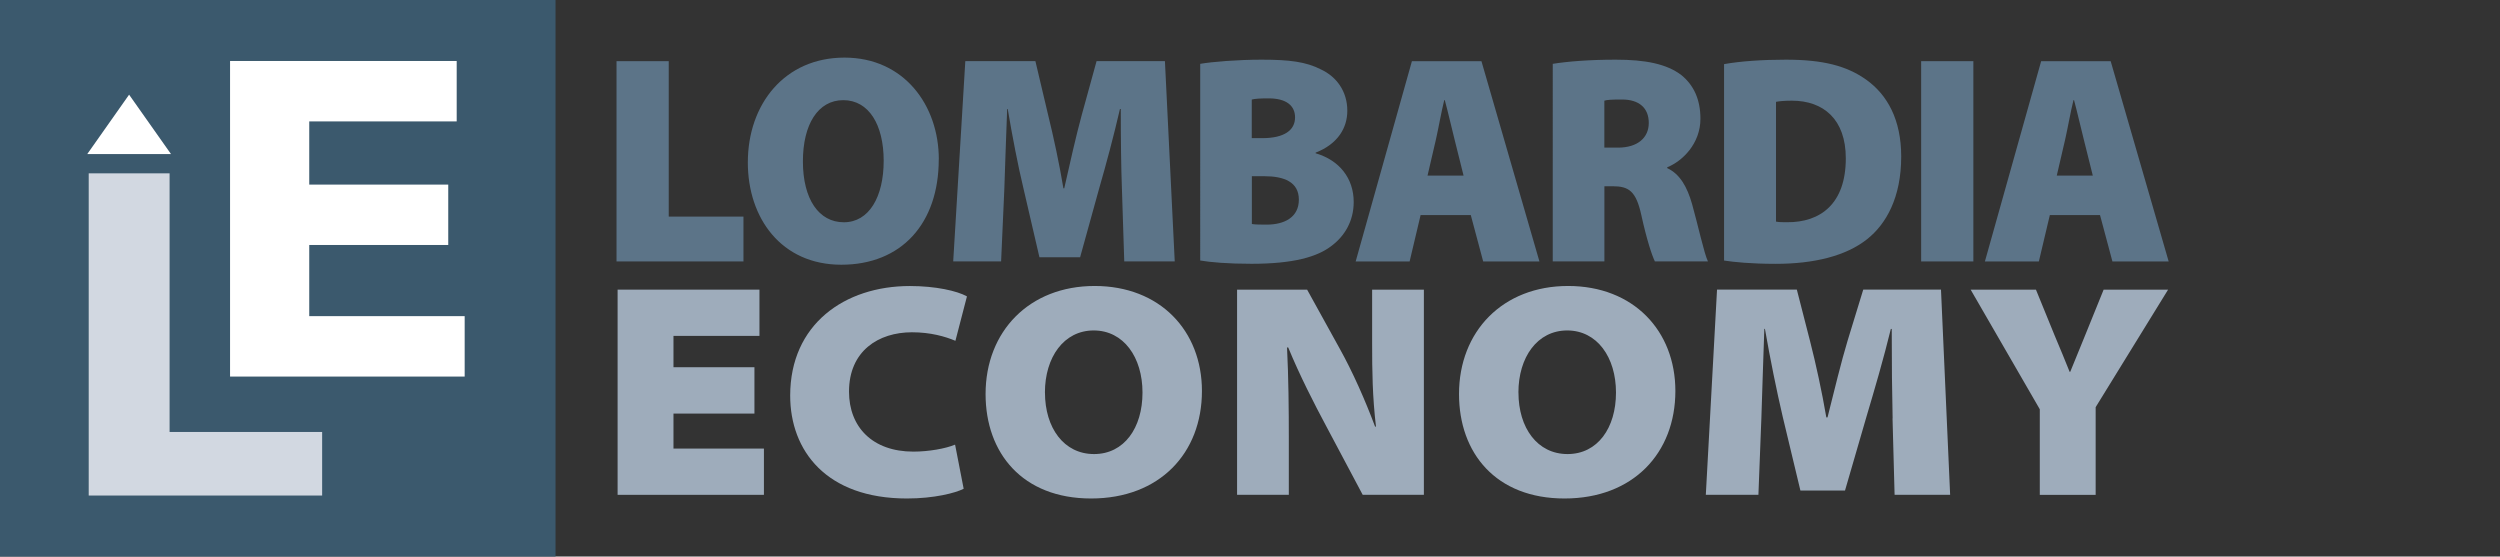
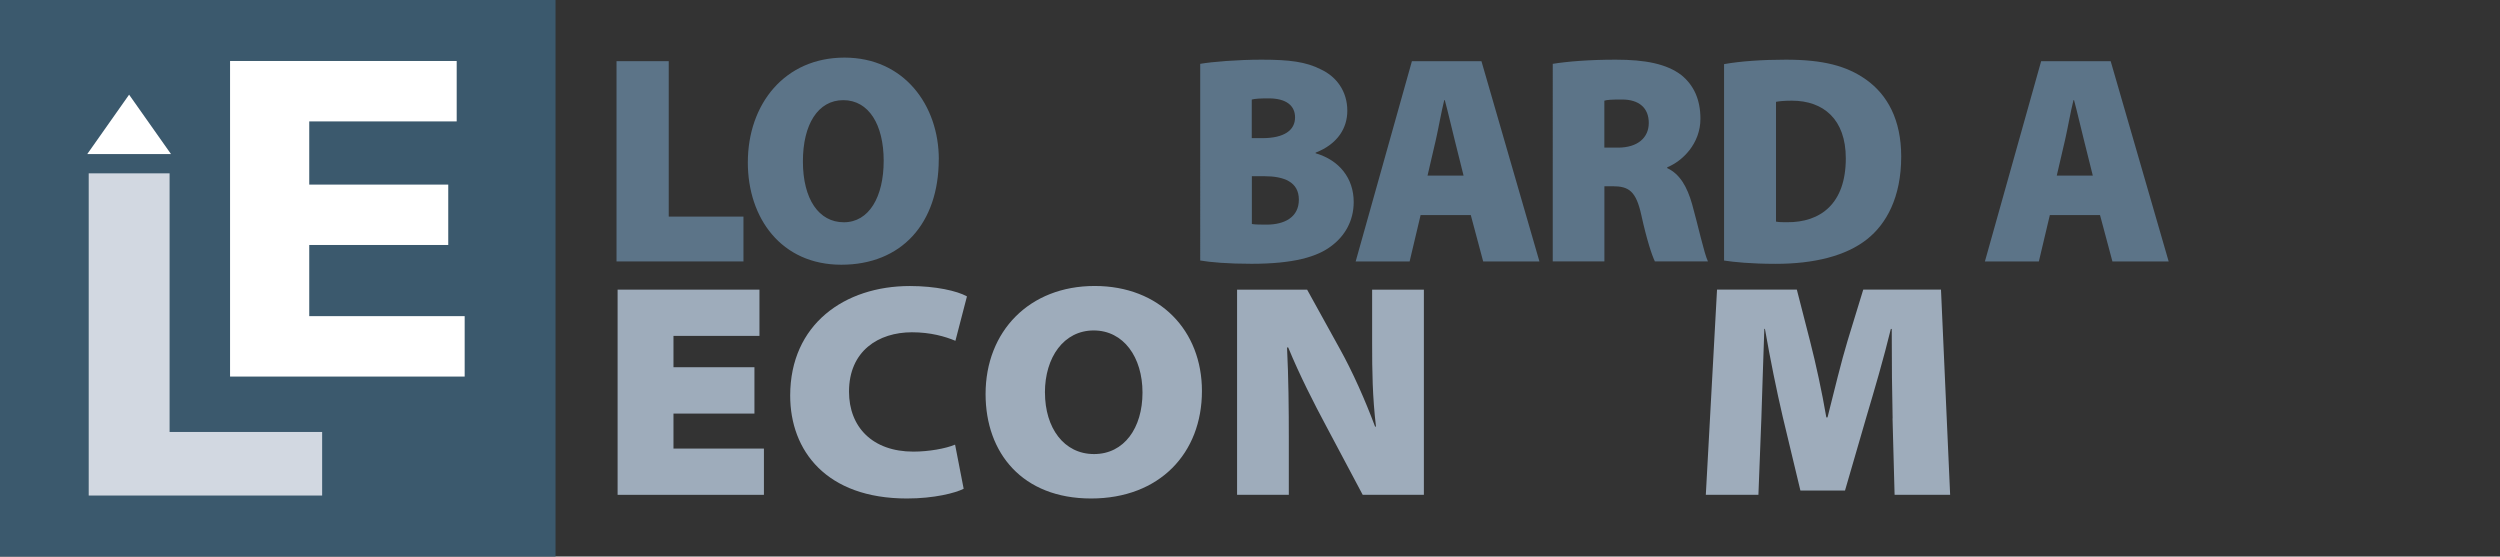
<svg xmlns="http://www.w3.org/2000/svg" id="Livello_1" data-name="Livello 1" viewBox="0 0 532.91 118.64">
  <rect x="0" y="0" width="532.91" height="118.64" fill="#333333" stroke="none" />
  <defs>
    <style> .cls-1 { fill: #fff; } .cls-2 { fill: #d2d8e1; } .cls-3 { fill: #9eacbb; } .cls-4 { fill: #5c7488; } .cls-5 { fill: #3b596d; } </style>
  </defs>
  <g>
    <g>
      <path class="cls-2" d="M18.91,36.95h17.24v55.13h32.52v13.55H18.91V36.95Z" />
      <path class="cls-1" d="M95.55,52.22h-29.63v15.17h33.13v12.88h-50.01V13h48.31v12.88h-31.43v13.47h29.63v12.88Z" />
    </g>
    <polygon class="cls-1" points="36.45 32.84 18.6 32.84 27.52 20.18 36.45 32.84" />
  </g>
  <rect class="cls-5" x="-5.46" y="-3.4" width="123.88" height="125.44" />
  <g>
    <path class="cls-2" d="M18.91,36.95h17.24v55.13h32.52v13.55H18.91V36.95Z" />
    <path class="cls-1" d="M95.55,52.22h-29.63v15.17h33.13v12.88h-50.01V13h48.31v12.88h-31.43v13.47h29.63v12.88Z" />
  </g>
  <g>
    <path class="cls-4" d="M131.42,13.04h11.13v33.13h15.93v9.56h-27.06V13.04Z" />
    <path class="cls-4" d="M200.11,33.94c0,13.75-7.99,22.49-20.78,22.49s-19.92-9.94-19.92-21.79c0-12.48,7.87-22.36,20.6-22.36s20.11,10.2,20.11,21.66ZM171.15,34.39c0,8.04,3.38,12.99,8.73,12.99s8.49-5.38,8.49-13.11-3.2-12.92-8.61-12.92-8.61,5.19-8.61,13.05Z" />
-     <path class="cls-4" d="M239.16,40.47c-.18-4.88-.25-10.58-.25-17.23h-.18c-1.29,5.64-3.01,12.03-4.37,16.72l-4.12,14.88h-8.67l-3.44-14.82c-1.11-4.62-2.34-10.96-3.32-16.79h-.12c-.25,6.02-.43,12.35-.61,17.23l-.68,15.26h-10.21l2.58-42.69h14.94l2.71,11.46c1.17,4.75,2.4,10.45,3.26,15.65h.18c1.17-5.19,2.52-11.21,3.75-15.71l3.14-11.4h14.57l2.09,42.69h-10.76l-.49-15.26Z" />
    <path class="cls-4" d="M255.83,13.61c2.52-.44,7.99-.89,13.1-.89,5.9,0,9.47.44,12.67,2.09,3.26,1.52,5.6,4.62,5.6,8.8,0,3.55-1.91,7.03-6.76,8.93v.13c5.04,1.46,8.12,5.32,8.12,10.39,0,4.05-1.91,7.22-4.67,9.31-3.08,2.41-8.24,3.86-17.1,3.86-5.04,0-8.73-.32-10.95-.7V13.61ZM266.84,29.45h2.21c4.74,0,7.01-1.71,7.01-4.43,0-2.47-1.84-4.05-5.6-4.05-1.84,0-2.89.06-3.63.25v8.23ZM266.84,47.75c.8.13,1.78.13,3.2.13,3.69,0,6.83-1.52,6.83-5.32s-3.2-5-7.38-5h-2.64v10.2Z" />
    <path class="cls-4" d="M302.82,45.85l-2.34,9.88h-11.5l11.99-42.69h14.82l12.36,42.69h-11.99l-2.64-9.88h-10.7ZM311.98,37.43l-1.91-7.66c-.62-2.41-1.41-5.95-2.09-8.42h-.12c-.62,2.47-1.23,6.02-1.78,8.42l-1.78,7.66h7.69Z" />
    <path class="cls-4" d="M330.98,13.61c3.14-.51,7.87-.89,13.41-.89,6.33,0,10.88.89,14.02,3.29,2.64,2.15,4.06,5.19,4.06,9.31,0,5.32-3.87,9.06-7.07,10.33v.19c2.71,1.27,4.24,3.99,5.29,7.66,1.23,4.37,2.58,10.58,3.38,12.22h-11.31c-.62-1.27-1.72-4.56-2.89-9.88-1.11-5.07-2.64-6.14-6.09-6.14h-1.78v16.02h-11.01V13.61ZM341.99,31.47h2.89c4.18,0,6.58-2.09,6.58-5.26s-2.03-5-5.72-5c-2.09,0-3.2.06-3.75.25v10.01Z" />
    <path class="cls-4" d="M367.51,13.67c3.5-.63,8.24-.95,13.16-.95,7.99,0,12.98,1.33,17.1,4.24,4.55,3.23,7.5,8.55,7.5,16.41,0,8.74-3.2,14.38-7.26,17.61-4.55,3.61-11.38,5.26-19.49,5.26-5.29,0-8.92-.38-11.01-.7V13.67ZM378.58,47.24c.55.13,1.6.13,2.34.13,7.2.06,12.54-3.99,12.54-13.62,0-8.36-4.8-12.29-11.5-12.29-1.72,0-2.83.13-3.38.25v25.53Z" />
-     <path class="cls-4" d="M420.65,13.04v42.69h-11.13V13.04h11.13Z" />
    <path class="cls-4" d="M436.95,45.85l-2.34,9.88h-11.5l11.99-42.69h14.82l12.36,42.69h-11.99l-2.64-9.88h-10.7ZM446.11,37.43l-1.91-7.66c-.62-2.41-1.41-5.95-2.09-8.42h-.12c-.62,2.47-1.23,6.02-1.78,8.42l-1.78,7.66h7.69Z" />
  </g>
  <g>
    <path class="cls-3" d="M160.82,88.16h-17.26v7.46h19.28v9.86h-31.19v-43.74h30.24v9.86h-18.33v6.68h17.26v9.86Z" />
    <path class="cls-3" d="M205.43,104.18c-1.76.91-6.3,2.08-12.1,2.08-17.2,0-24.89-10.19-24.89-21.93,0-15.19,11.59-23.36,25.52-23.36,5.48,0,10.08,1.04,12.16,2.21l-2.46,9.47c-2.14-.91-5.29-1.82-9.26-1.82-7.12,0-13.42,3.96-13.42,12.65,0,7.53,4.98,12.79,13.73,12.79,3.28,0,6.87-.65,8.88-1.49l1.83,9.41Z" />
    <path class="cls-3" d="M256.21,83.35c0,13.24-9.01,22.91-23.63,22.91s-22.49-9.67-22.49-22.26c0-13.37,9.32-23.04,23.25-23.04s22.87,9.54,22.87,22.39ZM222.75,83.68c0,7.53,4.03,13.11,10.46,13.11s10.33-5.58,10.33-13.11-4.03-13.24-10.4-13.24-10.4,5.71-10.4,13.24Z" />
    <path class="cls-3" d="M263.7,105.48v-43.74h14.93l6.99,12.65c2.71,4.87,5.36,10.84,7.5,16.55h.19c-.76-6.49-.82-11.81-.82-17.78v-11.42h11.03v43.74h-13.04l-7.69-14.47c-2.71-5.06-5.73-10.97-8.19-16.94h-.25c.32,6.62.38,12.98.38,19.6v11.81h-11.03Z" />
-     <path class="cls-3" d="M357.13,83.35c0,13.24-9.01,22.91-23.63,22.91s-22.49-9.67-22.49-22.26c0-13.37,9.32-23.04,23.25-23.04s22.87,9.54,22.87,22.39ZM323.68,83.68c0,7.53,4.03,13.11,10.46,13.11s10.33-5.58,10.33-13.11-4.03-13.24-10.4-13.24-10.4,5.71-10.4,13.24Z" />
    <path class="cls-3" d="M403.44,89.19c-.13-5.45-.19-11.49-.19-19.08h-.19c-1.51,6.23-3.53,13.11-5.17,18.62l-4.6,15.83h-9.51l-3.78-15.77c-1.26-5.39-2.65-12.2-3.78-18.69h-.13c-.25,6.68-.44,13.63-.63,19.08l-.63,16.29h-11.21l2.39-43.74h17.01l2.83,11.03c1.2,4.67,2.52,10.71,3.46,16.22h.25c1.39-5.52,2.96-12.01,4.28-16.35l3.34-10.9h16.57l1.95,43.74h-11.84l-.44-16.29Z" />
-     <path class="cls-3" d="M434.81,105.48v-18.24l-14.74-25.5h13.92l3.97,9.73c1.32,3.18,2.14,5.06,3.21,7.79h.13c1.01-2.53,1.95-4.74,3.15-7.72l3.97-9.8h13.74l-15.44,25.05v18.69h-11.91Z" />
  </g>
  <polygon class="cls-1" points="36.45 32.84 18.6 32.84 27.52 20.18 36.45 32.84" />
</svg>